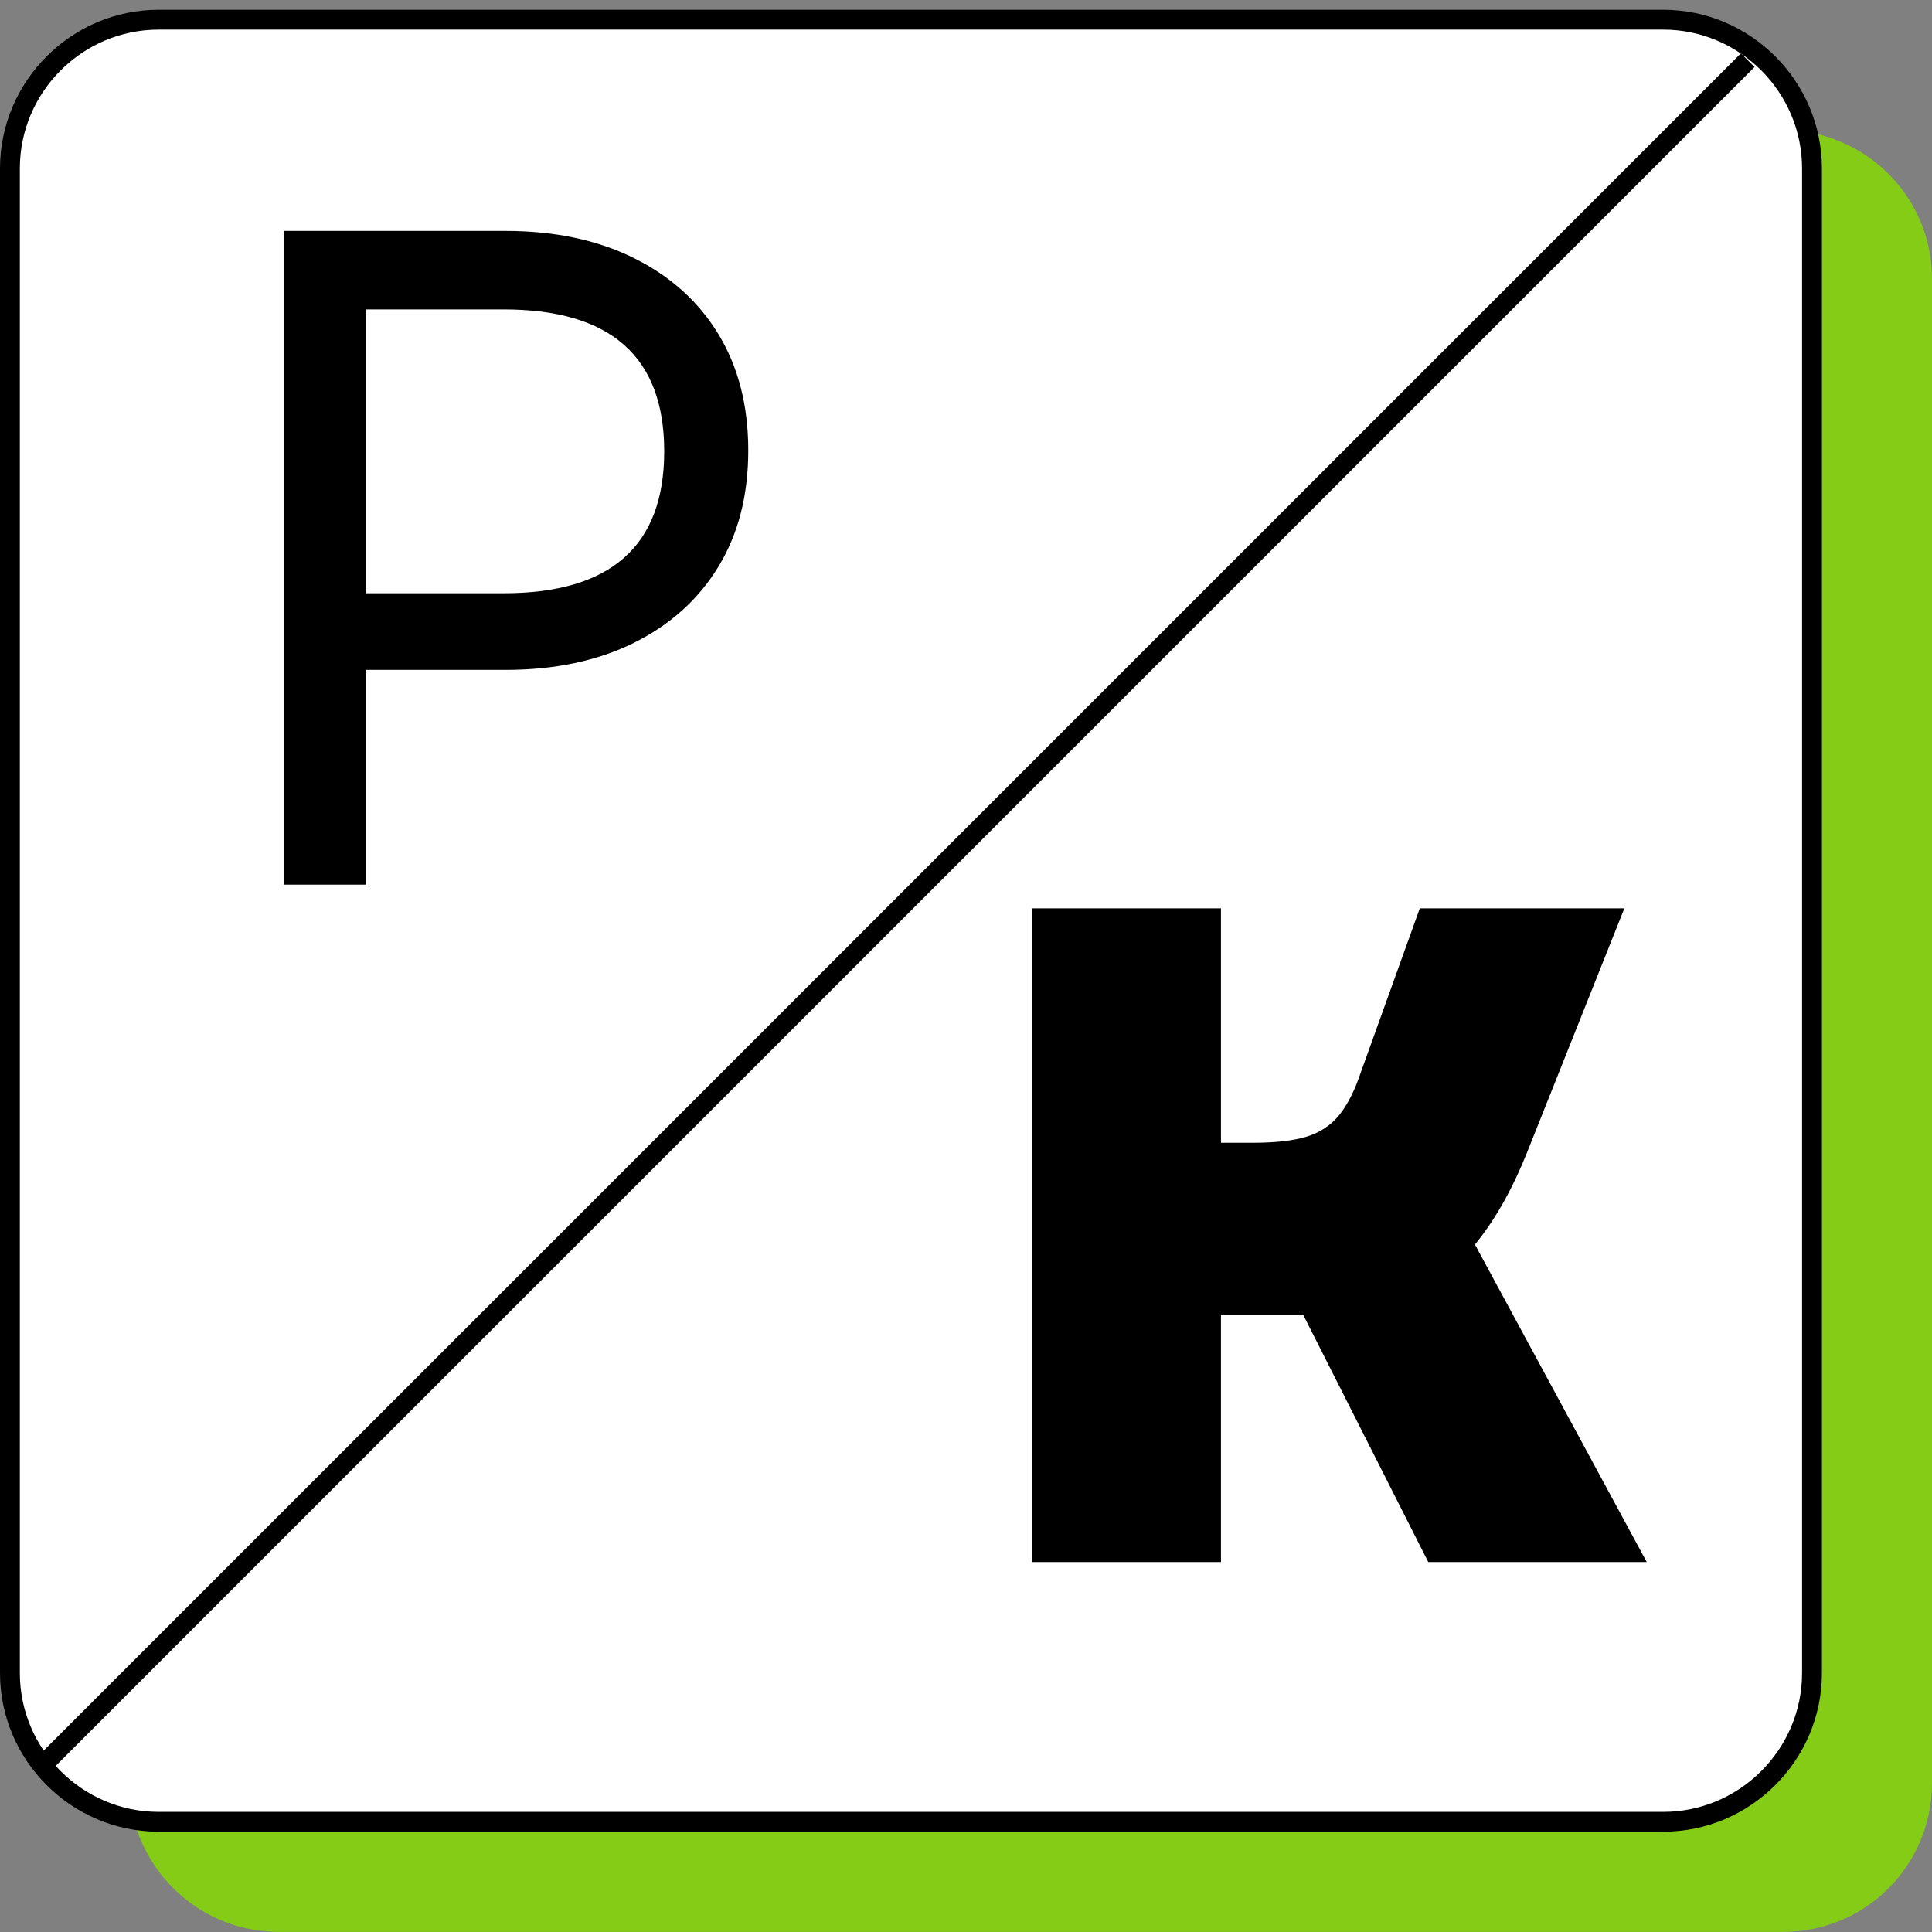
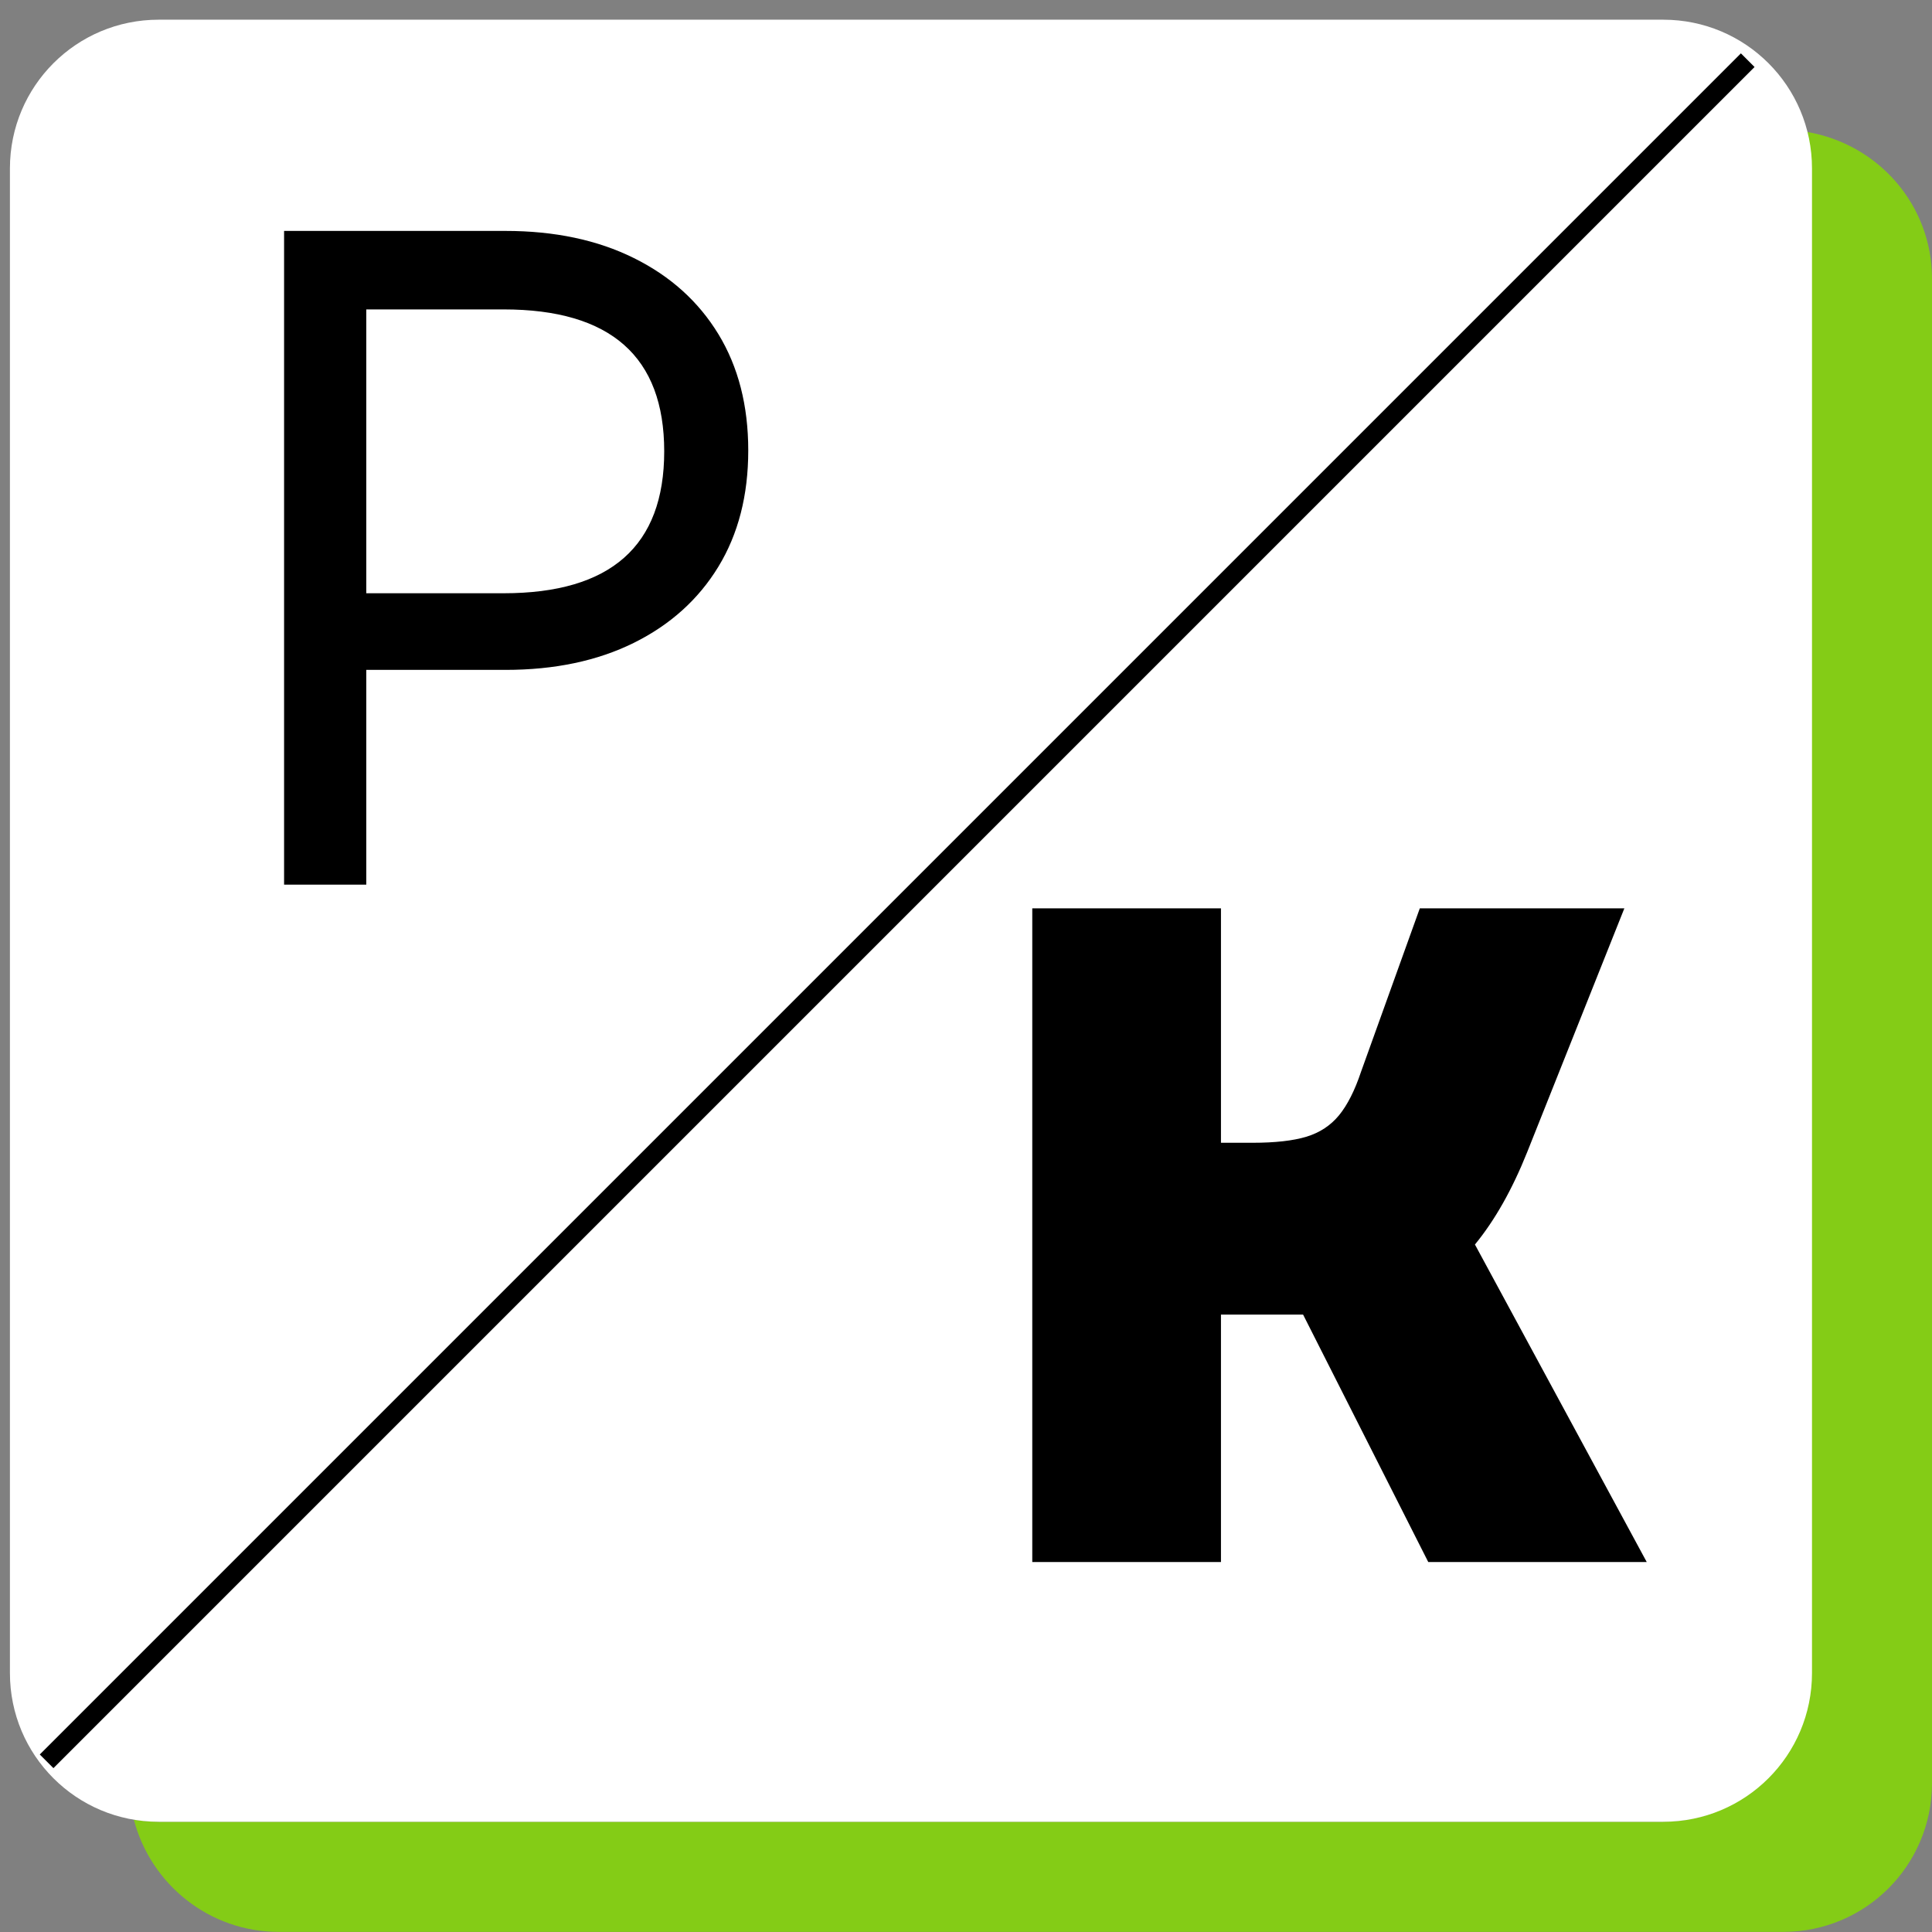
<svg xmlns="http://www.w3.org/2000/svg" width="500" zoomAndPan="magnify" viewBox="0 0 375 375" height="500" preserveAspectRatio="xMidYMid meet" version="1.0">
  <rect x="0" y="0" width="375" height="375" fill="#808080" stroke="none" />
  <defs>
    <g />
    <clipPath id="c0c1a4edf3">
-       <path d="M 0 1.875 L 354 1.875 L 354 356 L 0 356 Z M 0 1.875 " clip-rule="nonzero" />
-     </clipPath>
+       </clipPath>
  </defs>
  <path fill="#84cc16" d="M 375 54.07 L 375 346.098 C 375 362.078 362.102 374.977 346.125 374.977 L 54.094 374.977 C 40.617 374.977 29.262 365.734 25.988 353.223 C 27.527 353.414 29.066 353.605 30.609 353.605 L 322.637 353.605 C 338.617 353.605 351.516 340.711 351.516 324.73 L 351.516 32.699 C 351.516 30.199 351.129 27.887 350.551 25.578 C 364.605 27.887 375 39.824 375 54.07 Z M 375 54.07 " fill-opacity="1" fill-rule="nonzero" />
  <path fill="#ffffff" d="M 322.832 353.605 L 30.801 353.605 C 14.824 353.605 1.926 340.711 1.926 324.73 L 1.926 32.699 C 1.926 16.723 14.824 3.824 30.801 3.824 L 322.832 3.824 C 338.809 3.824 351.707 16.723 351.707 32.699 L 351.707 324.73 C 351.707 340.711 338.809 353.605 322.832 353.605 Z M 322.832 353.605 " fill-opacity="1" fill-rule="nonzero" />
  <g clip-path="url(#c0c1a4edf3)">
    <path fill="#000000" d="M 322.832 355.531 L 30.801 355.531 C 13.859 355.531 0 341.672 0 324.73 L 0 32.699 C 0 15.762 13.859 1.898 30.801 1.898 L 322.832 1.898 C 339.773 1.898 353.633 15.762 353.633 32.699 L 353.633 324.73 C 353.633 341.672 339.773 355.531 322.832 355.531 Z M 30.801 5.75 C 15.977 5.75 3.852 17.879 3.852 32.699 L 3.852 324.73 C 3.852 339.555 15.977 351.684 30.801 351.684 L 322.832 351.684 C 337.652 351.684 349.781 339.555 349.781 324.73 L 349.781 32.699 C 349.781 17.879 337.652 5.75 322.832 5.75 Z M 30.801 5.75 " fill-opacity="1" fill-rule="nonzero" />
  </g>
  <g fill="#000000" fill-opacity="1">
    <g transform="translate(36.657, 171.713)">
      <g>
        <path d="M 18.484 0 L 18.484 -126.891 L 61.453 -126.891 C 70.992 -126.891 79.301 -125.133 86.375 -121.625 C 93.445 -118.125 98.914 -113.203 102.781 -106.859 C 106.645 -100.516 108.578 -92.988 108.578 -84.281 C 108.578 -75.582 106.645 -68.062 102.781 -61.719 C 98.914 -55.375 93.445 -50.445 86.375 -46.938 C 79.301 -43.438 70.992 -41.688 61.453 -41.688 L 34.438 -41.688 L 34.438 0 Z M 34.438 -56.562 L 61.094 -56.562 C 81.875 -56.562 92.266 -65.742 92.266 -84.109 C 92.266 -102.473 81.875 -111.656 61.094 -111.656 L 34.438 -111.656 Z M 34.438 -56.562 " />
      </g>
    </g>
  </g>
  <g fill="#000000" fill-opacity="1">
    <g transform="translate(186.957, 303.187)">
      <g>
        <path d="M 13.406 0 L 13.406 -126.875 L 50.031 -126.875 L 50.031 -81.375 L 56.188 -81.375 C 60.539 -81.375 64.016 -81.766 66.609 -82.547 C 69.203 -83.336 71.316 -84.727 72.953 -86.719 C 74.586 -88.719 76.008 -91.531 77.219 -95.156 L 88.625 -126.875 L 128.328 -126.875 L 109.469 -79.562 C 106.57 -72.312 103.191 -66.332 99.328 -61.625 L 132.672 0 L 90.266 0 L 65.969 -48.031 L 50.031 -48.031 L 50.031 0 Z M 13.406 0 " />
      </g>
    </g>
  </g>
  <path stroke-linecap="butt" transform="matrix(0.53, -0.53, 0.53, 0.53, 7.721, 340.544)" fill="none" stroke-linejoin="miter" d="M -0.001 2.501 L 622.994 2.498 " stroke="#000000" stroke-width="5" stroke-opacity="1" stroke-miterlimit="4" />
</svg>